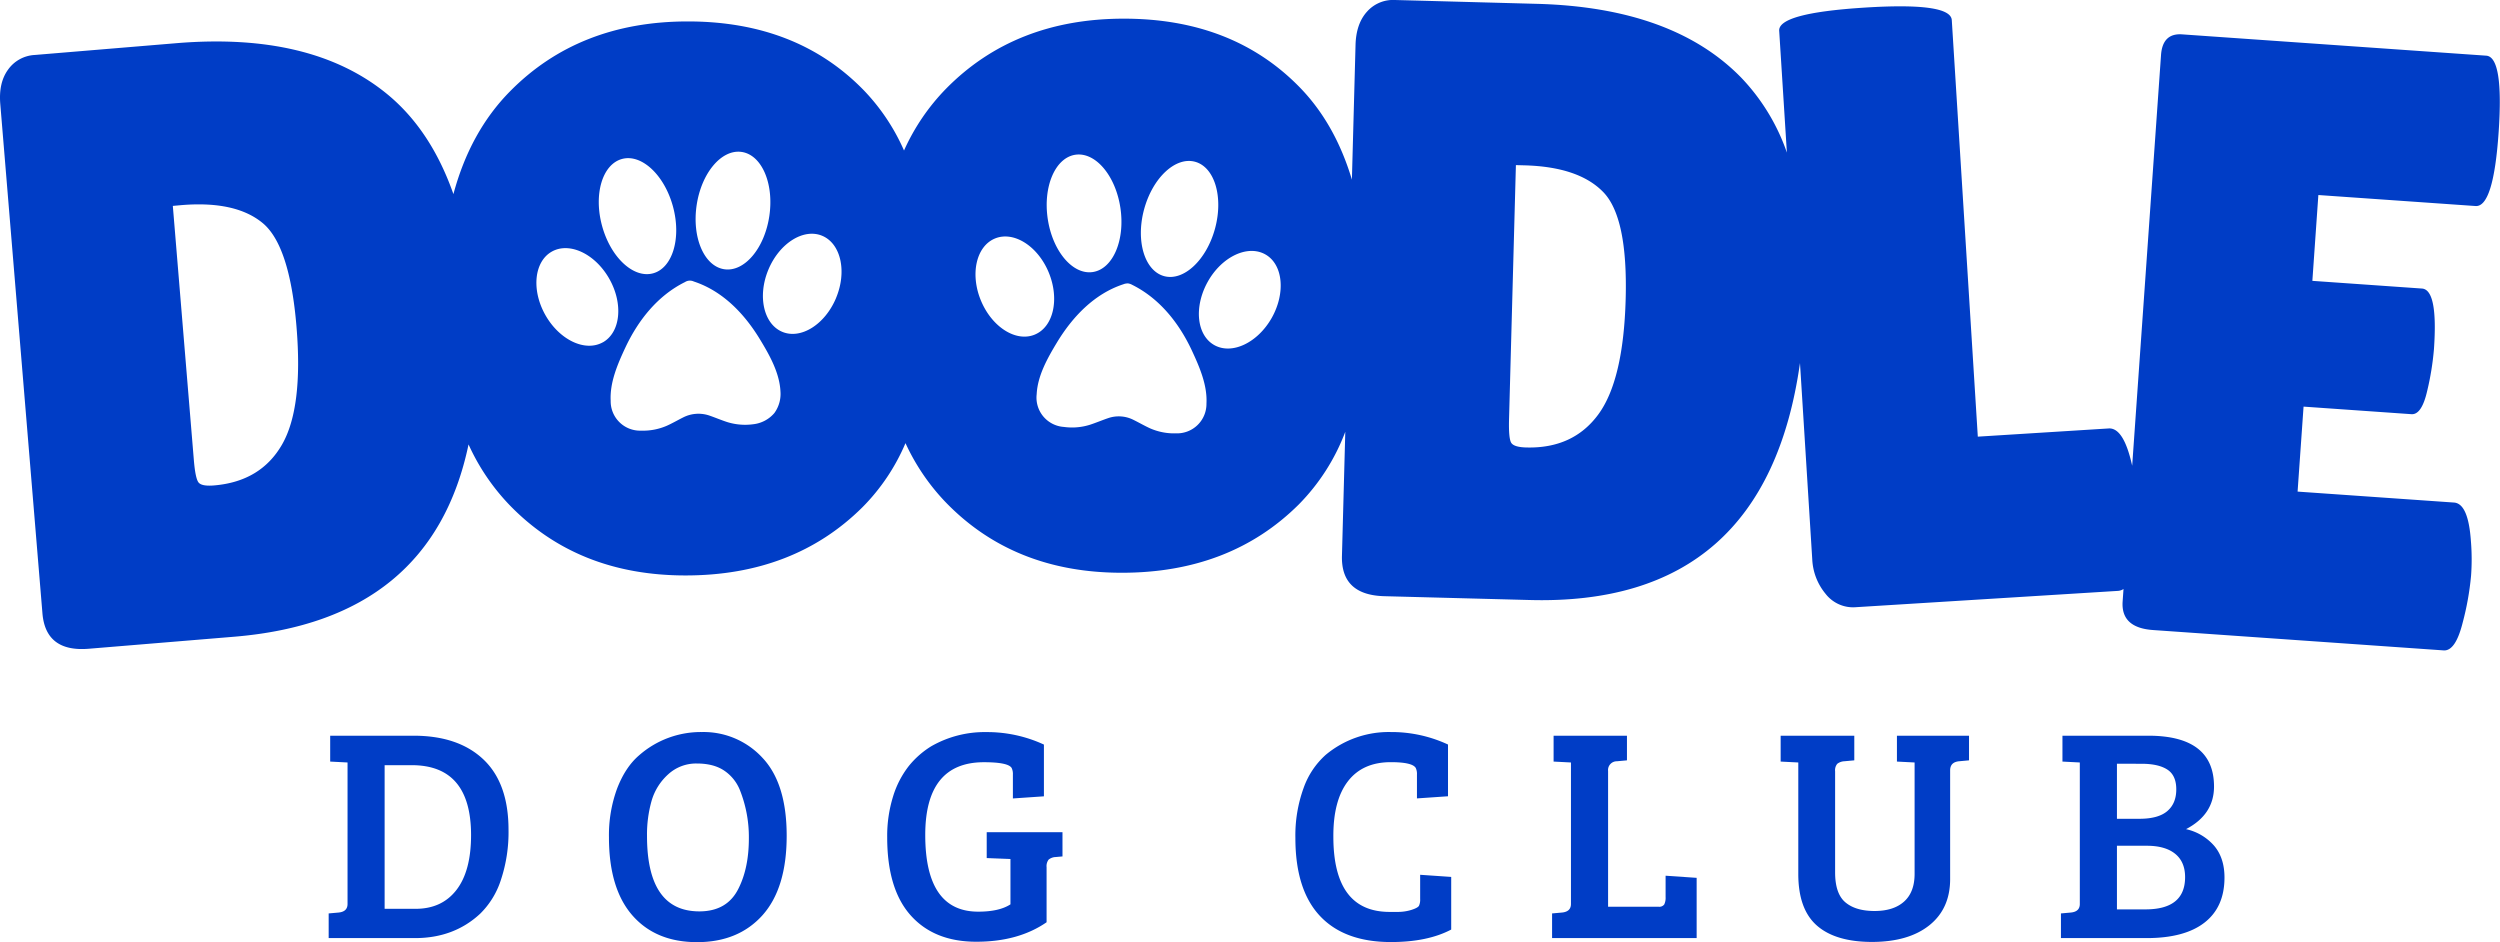
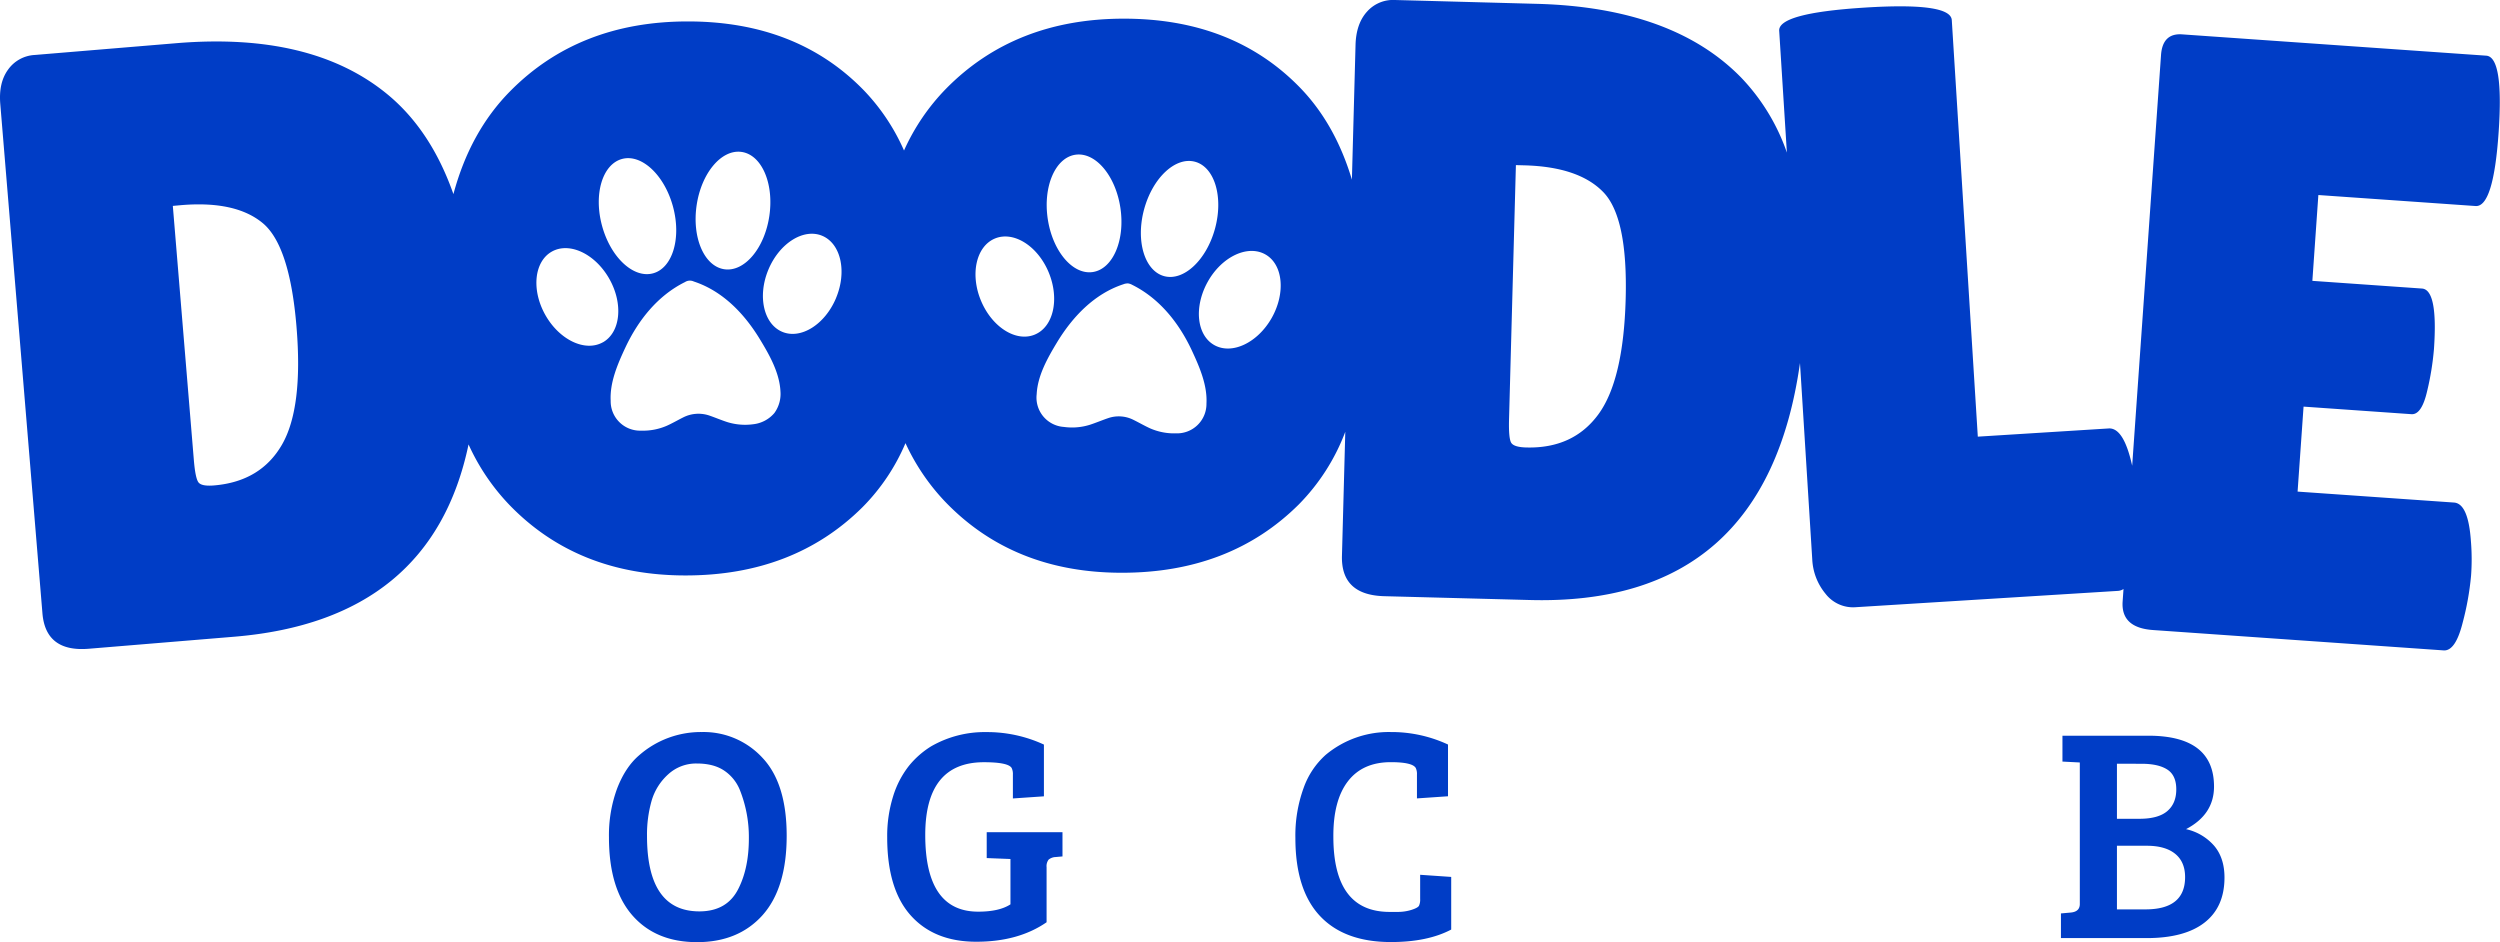
<svg xmlns="http://www.w3.org/2000/svg" viewBox="0 0 974.98 367.39">
  <defs>
    <style>.cls-1{fill:#003dc6;}</style>
  </defs>
  <g id="Layer_2" data-name="Layer 2">
    <g id="Logos">
      <g id="DDC_Vert_Blue">
        <path class="cls-1" d="M969.6,21.71,851,13.4q-7.62-.53-8.22,8.09L831.53,181.63q-3.28-14.88-9.14-14.54l-51.06,3.2L761.18,7.83q-.45-7-34.09-4.86T693.87,12l3,47.51A79.87,79.87,0,0,0,679,30.22Q652.33,2.94,599.53,1.5L544.07,0a13.58,13.58,0,0,0-10.92,4.52c-2.86,3.14-4.35,7.47-4.5,13l-1.42,52.54Q520.72,48.33,507,34.18,480.87,7.29,438.34,7.28T368.92,34.63A83.06,83.06,0,0,0,352.56,58.7a80.45,80.45,0,0,0-15.65-23.45Q310.78,8.36,268.25,8.36T198.83,35.7q-15.5,15.75-22,40-8.78-25-25.84-39-29.5-24.21-82.14-19.86L13.52,21.44a13.6,13.6,0,0,0-10.36,5.7Q-.59,32.28.11,40.56L16.55,239.19Q17.81,254.42,34.7,253l56.61-4.68q77.06-6.37,91.42-75a84.07,84.07,0,0,0,15.8,23.45q26.6,27.65,68.82,27.65t69-26.6a79.45,79.45,0,0,0,16.78-25,83.87,83.87,0,0,0,15.53,22.9q26.6,27.64,68.82,27.65t69-26.6a81,81,0,0,0,18.17-28.37l-1.3,48.38q-.4,15.28,16.52,15.73L596.59,234q92,2.49,105.39-92.42l4.79,76.65a22.64,22.64,0,0,0,5.16,13.32,13.6,13.6,0,0,0,12,5.24L826,230.44a4.34,4.34,0,0,0,2.15-.74l-.34,4.86q-.72,10.27,11.87,11.15L953,253.65q4.63.32,7.42-10.81a110.07,110.07,0,0,0,3.27-18.25,86.5,86.5,0,0,0-.05-13.49q-1-14.72-6.6-15.11l-61-4.27,2.33-33.14,42.08,2.95q4,.27,6.13-9.06a108.76,108.76,0,0,0,2.64-16.3q1.62-23.19-4.67-23.64l-42.75-3,2.34-33.47,61.31,4.29q7,.49,9-28.84T969.6,21.71ZM109.94,173.46q-8.31,14.35-26.52,15.86-5,.41-6.11-1.33c-.76-1.16-1.34-4.06-1.72-8.69l-8.19-99L70.71,80q21.18-1.76,31.74,7t13.18,40.41Q118.26,159.1,109.94,173.46ZM271.69,80c1.88-12.62,9.75-21.91,17.58-20.74s12.64,12.35,10.76,25-9.75,21.91-17.58,20.74S269.81,92.64,271.69,80ZM242.57,62c7.63-2.08,16.53,6.23,19.88,18.54s-.14,24-7.78,26.06-16.53-6.23-19.88-18.55S234.93,64.09,242.57,62Zm-7.46,71.49c-6.9,3.87-16.94-.9-22.44-10.66s-4.35-20.83,2.54-24.71,16.94.89,22.44,10.66S242,129.63,235.11,133.51ZM302,161.08a12.64,12.64,0,0,1-8.24,4.37,23.45,23.45,0,0,1-10.16-.85c-2.26-.73-4.57-1.71-6.9-2.52a13.16,13.16,0,0,0-10.15.65c-2.21,1.1-4.38,2.37-6.52,3.32a23.24,23.24,0,0,1-10,1.9,11.47,11.47,0,0,1-11.87-11.65c-.38-7.21,2.76-14.42,5.75-20.81,5-10.62,12.56-20.19,23.22-25.48a3.56,3.56,0,0,1,3.44-.23c11.38,3.74,19.87,12.71,25.92,22.75,3.64,6,7.52,12.88,7.88,20.1A12.68,12.68,0,0,1,302,161.08Zm24.07-44.88c-4.32,10.35-13.74,16.26-21,13.21s-9.72-13.9-5.41-24.24,13.74-16.26,21-13.21S330.38,105.86,326.06,116.2ZM446.19,81.64c3.35-12.32,12.25-20.63,19.88-18.55s11.12,13.74,7.78,26.05S461.6,109.76,454,107.69,442.85,94,446.19,81.64ZM419.37,60.35c7.83-1.16,15.7,8.12,17.58,20.74s-2.93,23.81-10.76,25-15.7-8.12-17.58-20.74S411.55,61.52,419.37,60.35Zm-36.79,56.93c-4.32-10.34-1.89-21.2,5.41-24.25s16.72,2.87,21,13.21,1.89,21.19-5.41,24.24S386.9,127.62,382.58,117.28Zm87.93,40.09A11.47,11.47,0,0,1,458.64,169a23.27,23.27,0,0,1-10-1.9c-2.23-1-4.48-2.32-6.77-3.44a12.69,12.69,0,0,0-9.64-.61c-2.42.82-4.82,1.84-7.16,2.6a23.15,23.15,0,0,1-10.16.85A11.46,11.46,0,0,1,404.3,153.7c.36-7.21,4.24-14.06,7.88-20.1,6.05-10,14.54-19,25.92-22.74a4.6,4.6,0,0,1,1.86-.33,4.72,4.72,0,0,1,1.58.55c10.66,5.29,18.24,14.87,23.22,25.49C467.75,143,470.9,150.16,470.51,157.37ZM496,123.92c-5.5,9.76-15.54,14.54-22.44,10.66s-8-14.94-2.54-24.71,15.54-14.54,22.44-10.66S501.46,114.15,496,123.92Zm138-7.35q-.86,31.73-10.69,45.08T595.2,174.51q-5-.13-5.93-2t-.76-8.83l2.68-99.29,3.32.09q21.24.57,30.79,10.47T634,116.57Z" />
-         <path class="cls-1" d="M128.18,365.85v-9.62l3.92-.35q3.43-.36,3.44-3.33V297.36l-6.77-.35V286.92h32.52q17.46,0,27.24,9.26t9.79,27.41a59,59,0,0,1-3,19.65,32.22,32.22,0,0,1-8.07,13.11q-10.22,9.5-25.4,9.5ZM150,298.43v56h12.1q10.22,0,15.91-7.36t5.7-21.36q0-27.3-23.15-27.3Z" />
        <path class="cls-1" d="M273.75,285.49a31.21,31.21,0,0,1,23.56,10q9.49,10,9.49,30.44t-9.43,31q-9.44,10.5-25.52,10.5T246.63,357q-9.13-10.45-9.14-30.39a52.67,52.67,0,0,1,3.21-19.17q3.2-8.24,8.42-12.76A36.49,36.49,0,0,1,273.75,285.49ZM252.33,326q0,29.43,20.41,29.43,10.92,0,15.31-9,4-8,4-19.46a49.51,49.51,0,0,0-3.56-19,16.55,16.55,0,0,0-6.12-7.48q-4.1-2.73-10.62-2.73A16.09,16.09,0,0,0,260.57,302a22.17,22.17,0,0,0-6.46,10.33A48.24,48.24,0,0,0,252.33,326Z" />
        <path class="cls-1" d="M408.16,338.19v21.48q-11,7.6-27.41,7.6T355.17,357Q346,346.74,346,326.56a51.81,51.81,0,0,1,2.31-16,36.57,36.57,0,0,1,6.06-11.75,34.46,34.46,0,0,1,8.72-7.72,41.71,41.71,0,0,1,21.54-5.58,52.65,52.65,0,0,1,22.49,4.87v20.18l-12.1.83v-9.26a5.42,5.42,0,0,0-.48-2.61q-1.31-2.25-10.8-2.26-22.9,0-22.9,28.37,0,29.91,20.65,29.91,8.19,0,12.58-2.85V335h-.12l-9.14-.36V324.54h29.55V334l-2.73.24a4.62,4.62,0,0,0-2.67,1A4.18,4.18,0,0,0,408.16,338.19Z" />
        <path class="cls-1" d="M552.13,299.5c-.87-1.5-4.12-2.26-9.73-2.26q-11,0-16.74,7.48T520,326.32q0,29.32,21.95,29.32h3.15a17.88,17.88,0,0,0,5.28-.77c1.66-.52,2.65-1.05,3-1.6a5.59,5.59,0,0,0,.47-2.61v-9.5l12.11.83v20.53q-9.25,4.88-23.5,4.87-18.17,0-27.72-10.21t-9.55-30.38a54.12,54.12,0,0,1,3.2-19.47A31.34,31.34,0,0,1,517,294.4a38.37,38.37,0,0,1,25.4-8.91,52.24,52.24,0,0,1,22.31,4.87v20.18l-12.11.83v-9.26A5.44,5.44,0,0,0,552.13,299.5Z" />
-         <path class="cls-1" d="M661.68,365.85H605.3v-9.62l3.92-.35q3.43-.36,3.44-3.33V297.36l-6.77-.35V286.92H634.5v9.61l-3.92.36a3.42,3.42,0,0,0-3.44,3.8v52.93h19.7a2.38,2.38,0,0,0,2.2-.89,6,6,0,0,0,.53-2.91v-8.3l12.11.83Z" />
-         <path class="cls-1" d="M715.68,300.81v39.4q0,8.31,4,11.69t11.39,3.38q7.41,0,11.51-3.68t4.1-10.8V297.36l-6.89-.35V286.92H767.9v9.61l-3.91.36c-2.3.24-3.45,1.42-3.45,3.56v42.37q0,11.52-8.07,18t-22.31,6.53q-14.25,0-21.54-6.35t-7.3-20.12V297.36l-6.88-.35V286.92h28.72v9.61l-3.92.36a4.83,4.83,0,0,0-2.73,1A3.93,3.93,0,0,0,715.68,300.81Z" />
        <path class="cls-1" d="M804.34,286.92h33.47q25.63,0,25.64,19.82,0,10.92-10.92,16.62a20.4,20.4,0,0,1,11,6.52q4,4.75,4,12.35,0,11.5-7.77,17.56t-22.61,6.06H803.75v-9.62l3.91-.35q3.45-.36,3.45-3.33V297.36l-6.77-.35Zm21.25,10.92v21.48h8.78q7.35,0,10.86-3t3.5-8.48q0-5.46-3.5-7.72t-10-2.25Zm0,32v24.81h11.15q15.43,0,15.43-12.58,0-5.94-3.86-9.08t-11-3.15Z" />
      </g>
    </g>
  </g>
</svg>